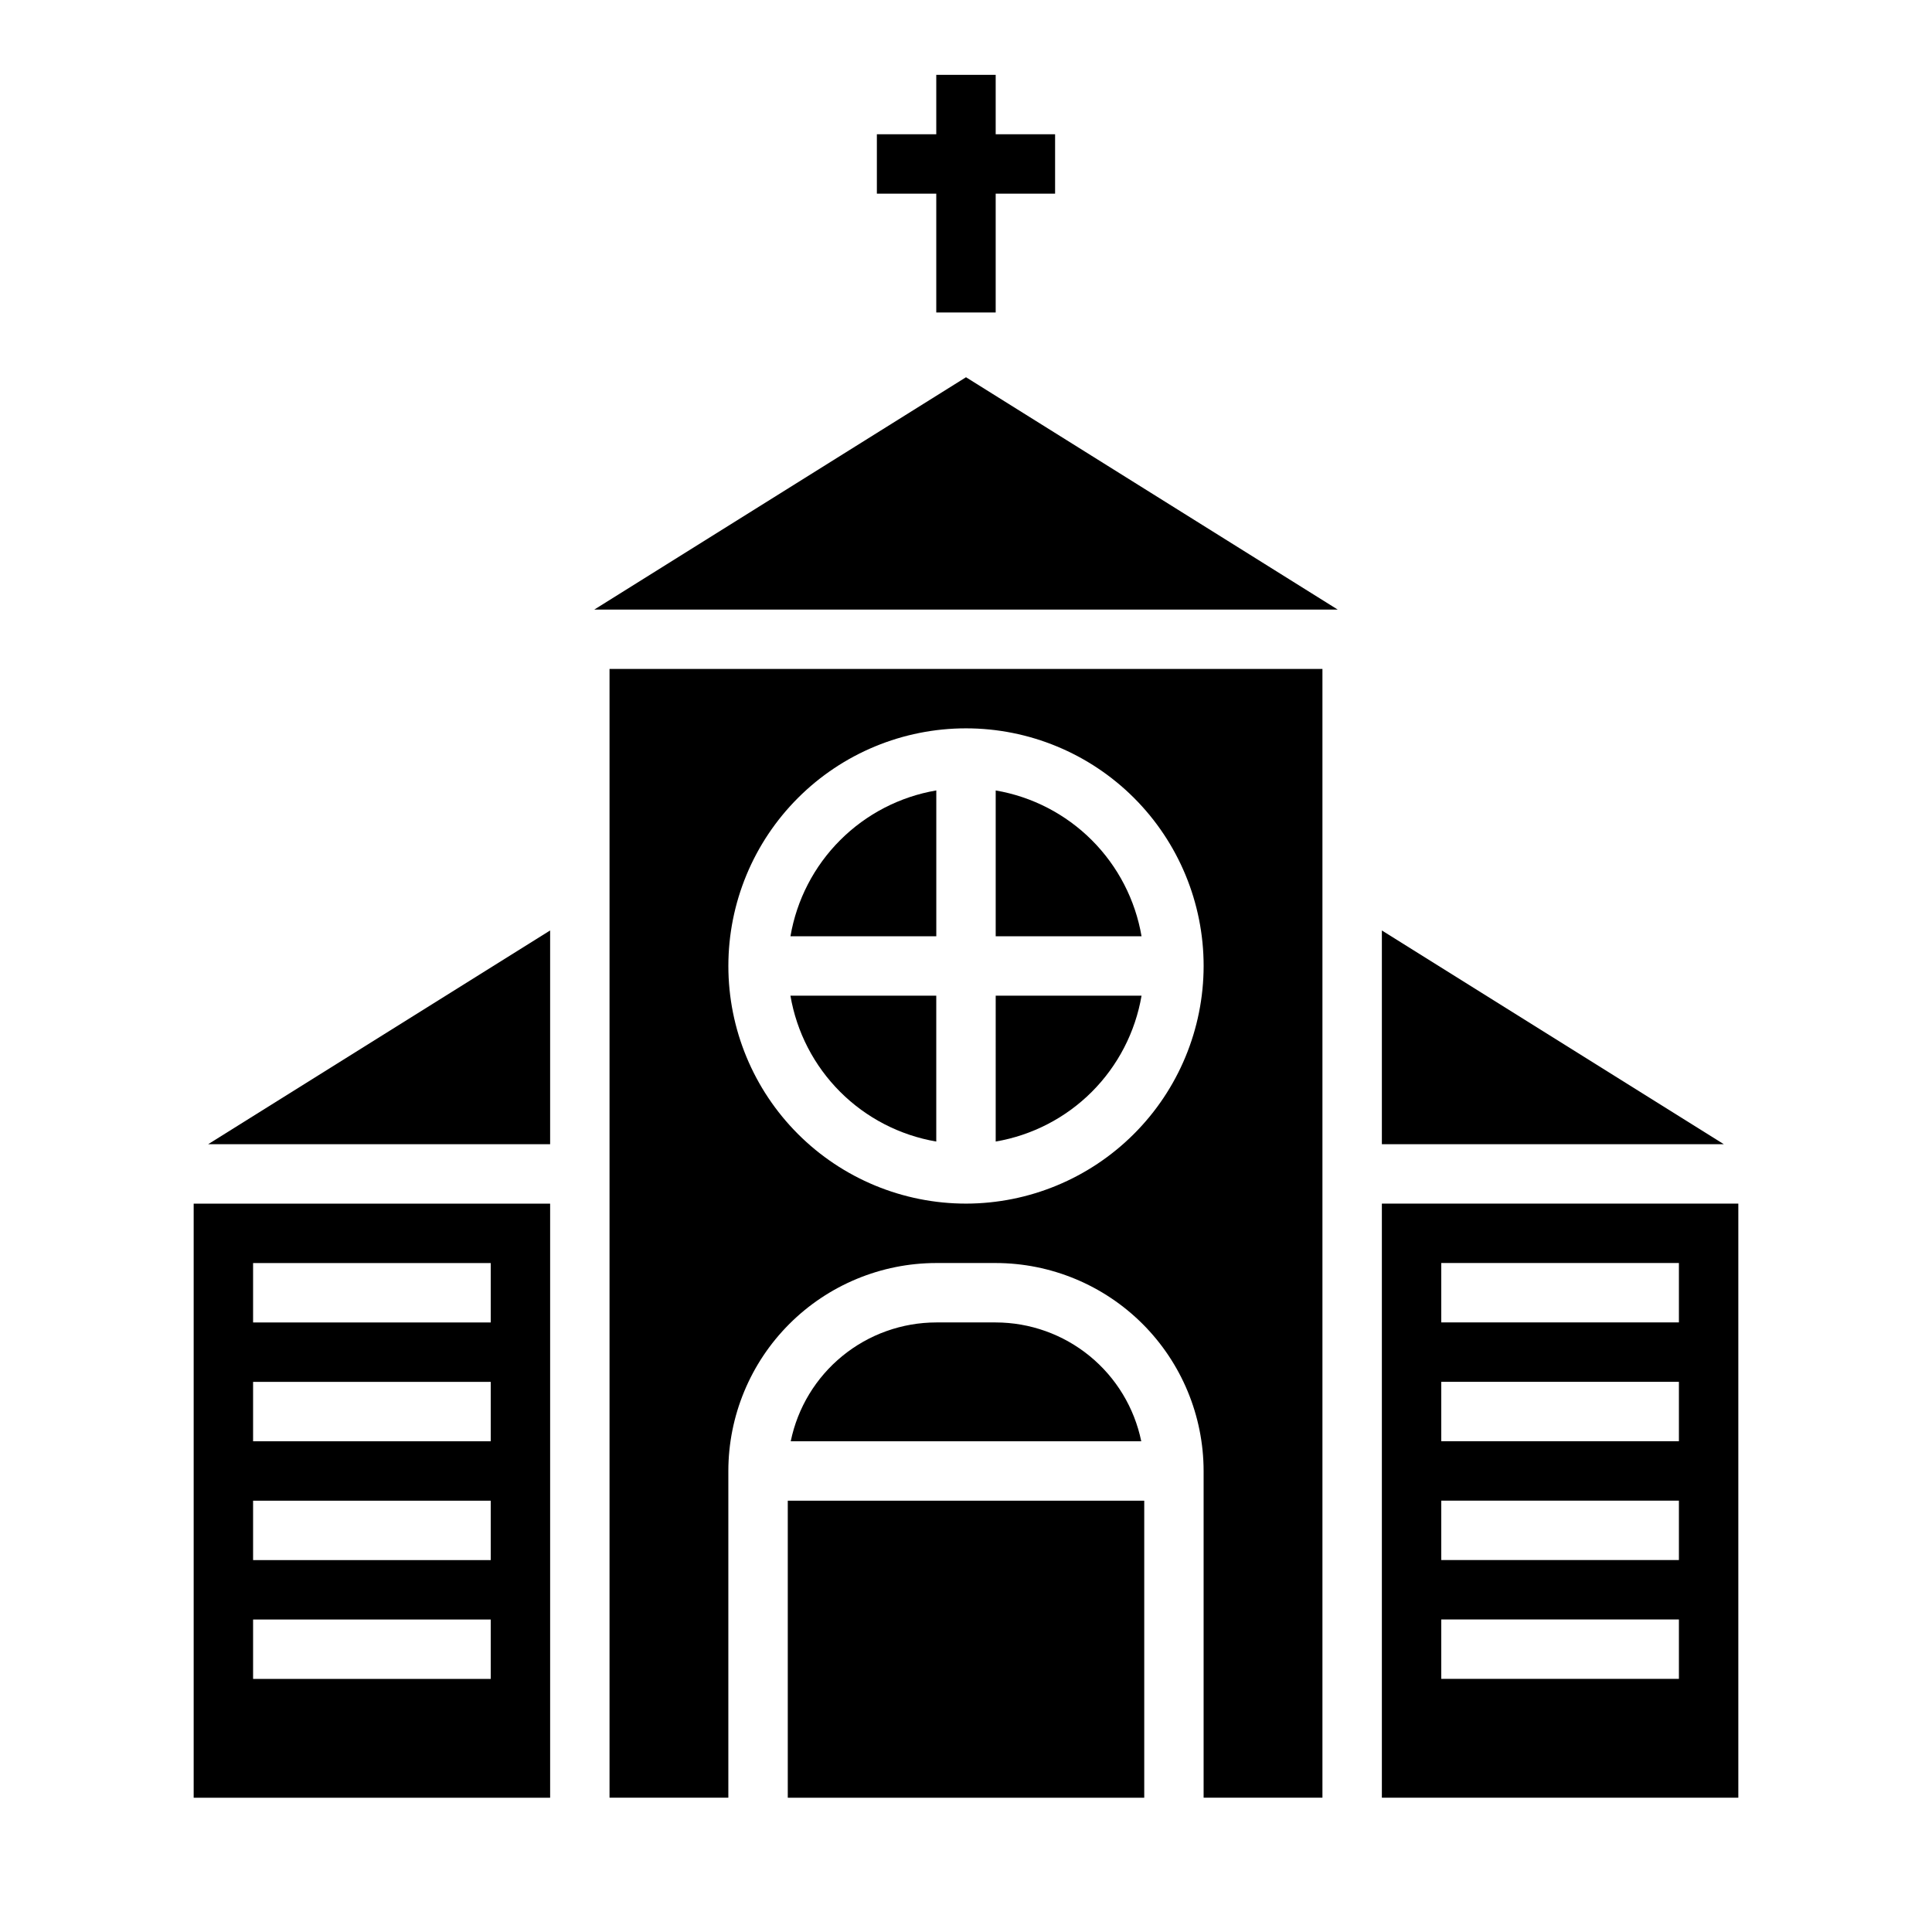
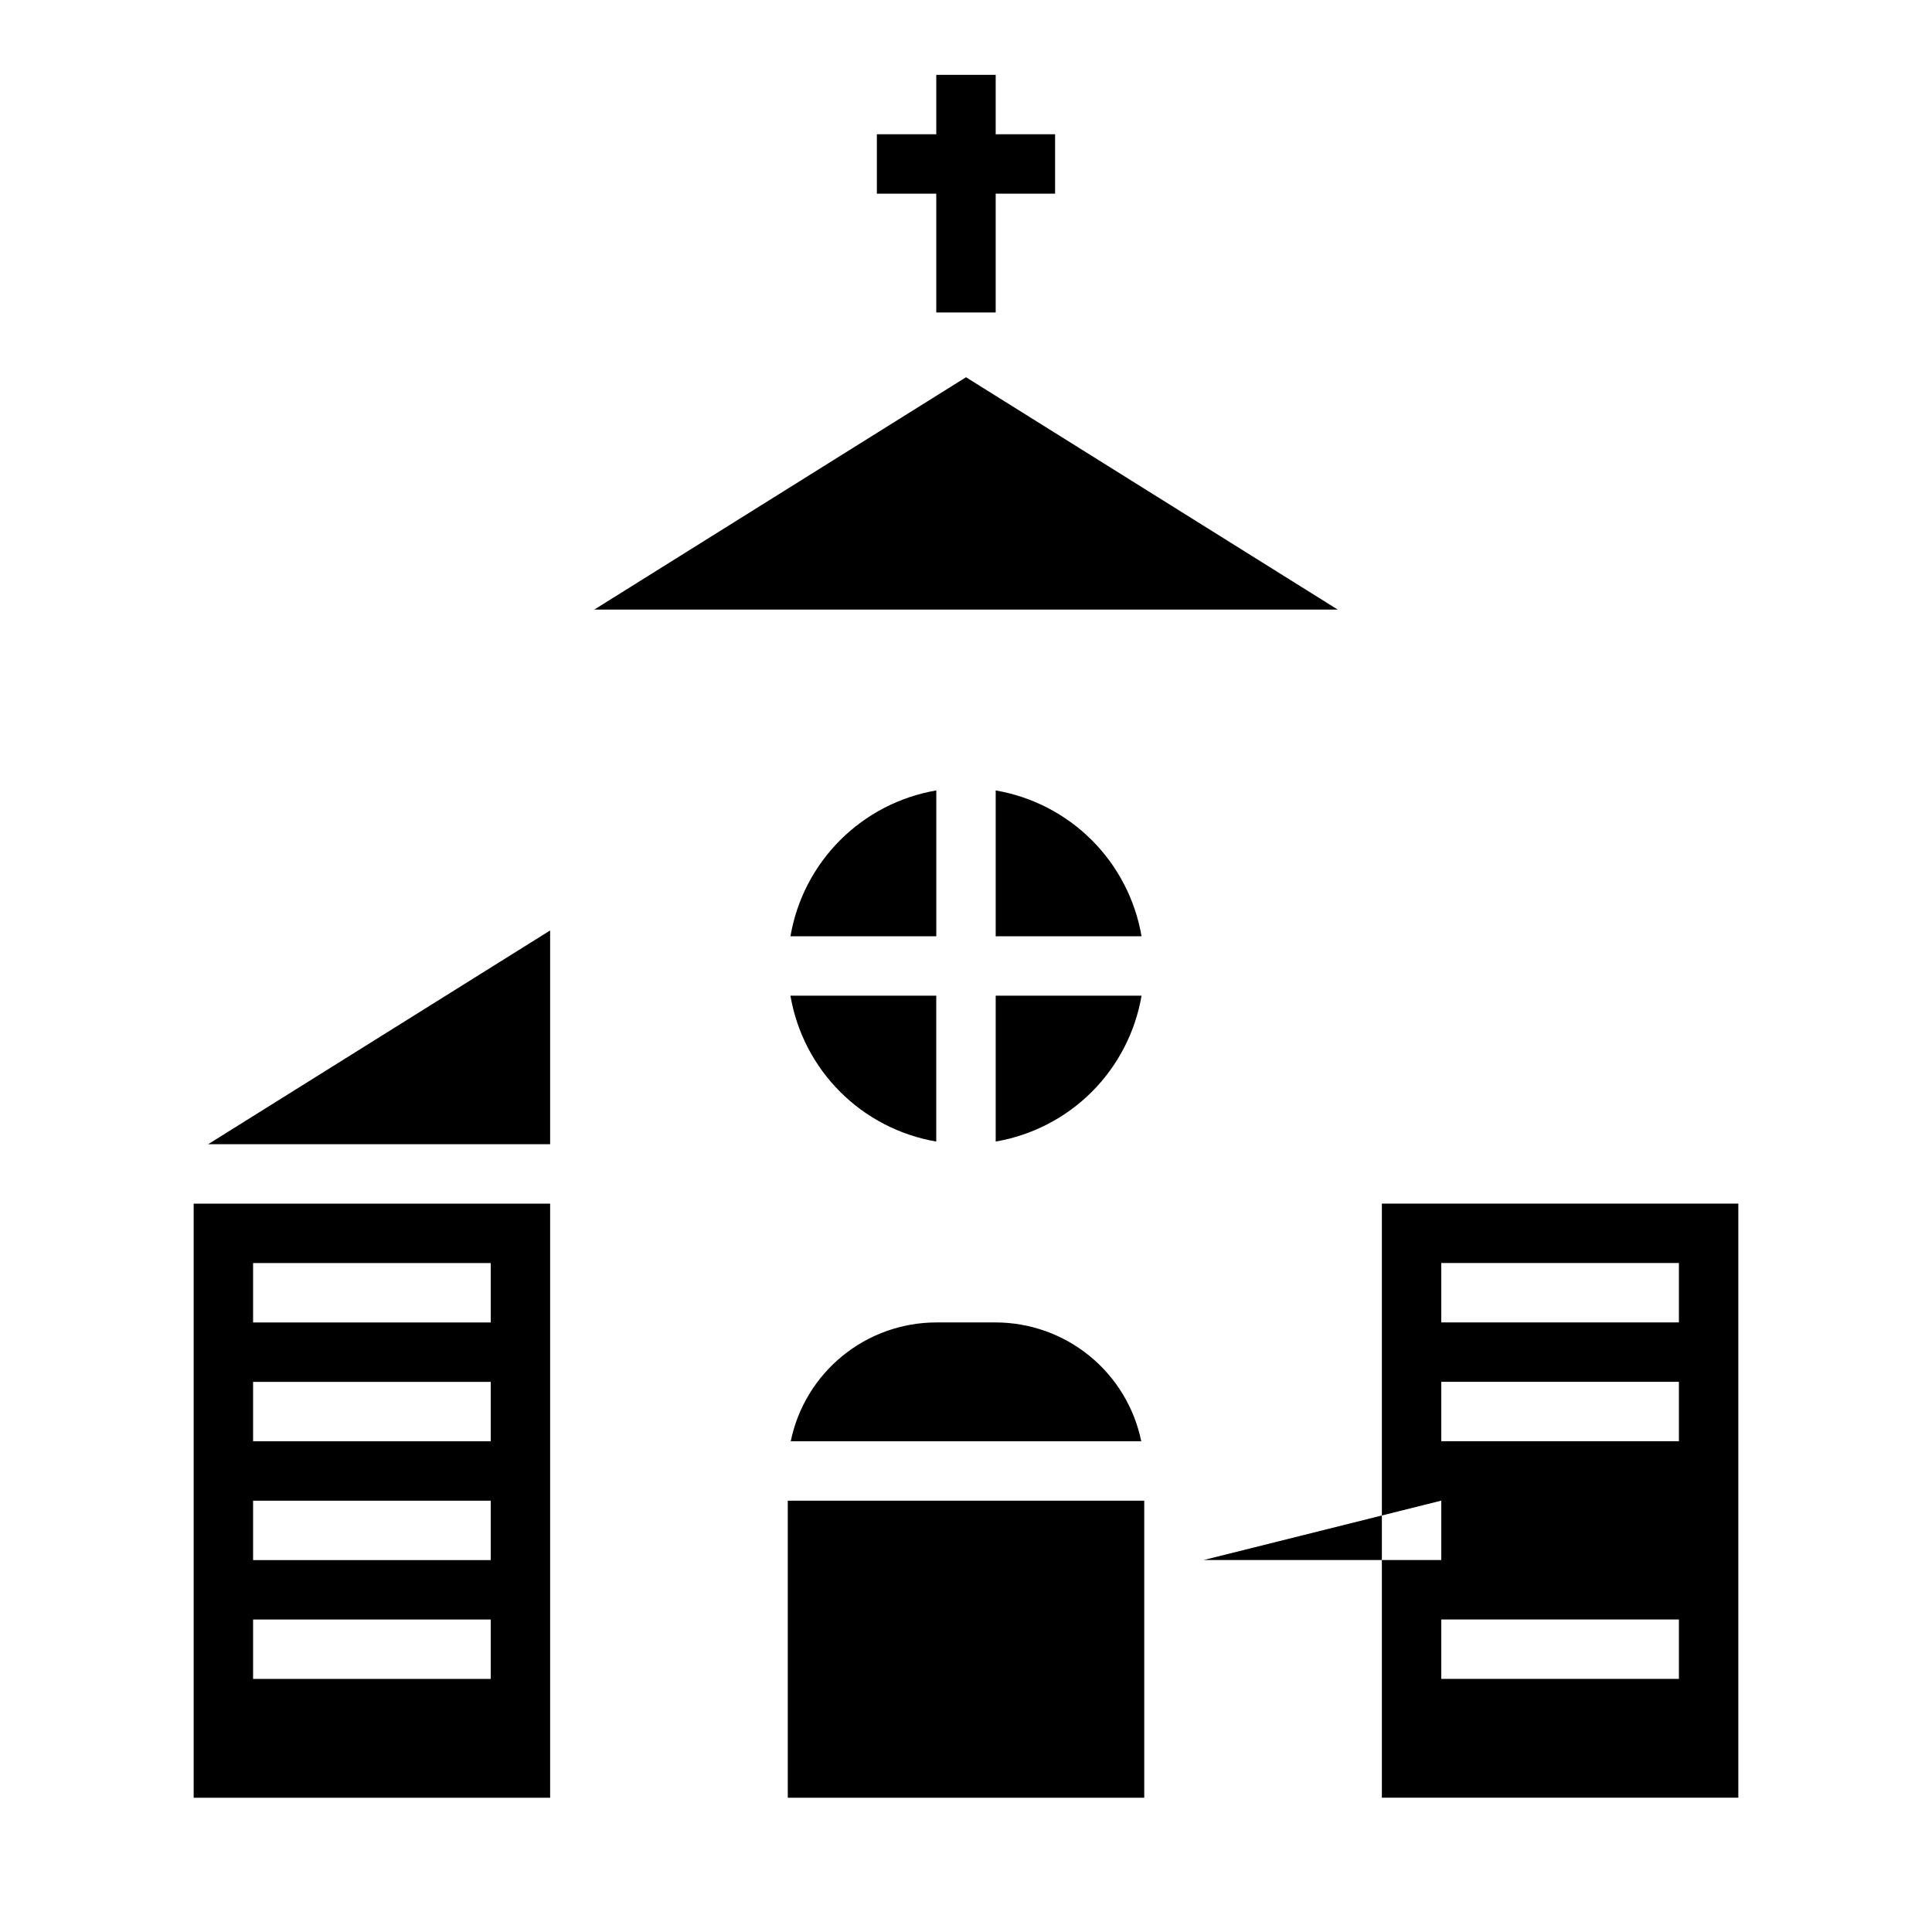
<svg xmlns="http://www.w3.org/2000/svg" fill="#000000" width="800px" height="800px" version="1.1" viewBox="144 144 512 512">
  <g>
    <path d="m353.48 392.12h38.648v-38.648c-9.648 1.648-18.551 6.25-25.473 13.176-6.926 6.922-11.527 15.824-13.176 25.473z" />
    <path d="m407.87 353.48v38.648h38.652c-1.652-9.648-6.254-18.551-13.176-25.473-6.926-6.926-15.828-11.527-25.477-13.176z" />
    <path d="m392.12 446.52v-38.652h-38.648c1.648 9.648 6.25 18.551 13.176 25.477 6.922 6.922 15.824 11.523 25.473 13.176z" />
-     <path d="m510.21 447.23h90.629l-90.629-56.648z" />
-     <path d="m510.21 620.41h94.465v-157.44h-94.465zm15.742-141.7h62.977v15.742h-62.977zm0 31.488h62.977v15.742h-62.977zm0 31.488h62.977v15.742h-62.977zm0 31.488h62.977v15.742h-62.977z" />
+     <path d="m510.21 620.41h94.465v-157.44h-94.465zm15.742-141.7h62.977v15.742h-62.977zm0 31.488h62.977v15.742h-62.977zm0 31.488v15.742h-62.977zm0 31.488h62.977v15.742h-62.977z" />
    <path d="m289.79 390.58-90.629 56.648h90.629z" />
    <path d="m289.79 462.98h-94.465v157.44h94.465zm-15.742 125.95h-62.977v-15.742h62.977zm0-31.488h-62.977v-15.742h62.977zm0-31.488h-62.977v-15.742h62.977zm0-31.488h-62.977v-15.742h62.977z" />
    <path d="m407.87 446.52c9.648-1.652 18.551-6.254 25.477-13.176 6.922-6.926 11.523-15.828 13.176-25.477h-38.652z" />
    <path d="m407.87 494.46h-15.746c-9.07 0.012-17.859 3.152-24.883 8.887-7.027 5.734-11.863 13.719-13.688 22.602h92.891c-1.828-8.883-6.664-16.867-13.688-22.602-7.027-5.734-15.816-8.875-24.887-8.887z" />
    <path d="m301.5 305.54h197l-98.5-61.566z" />
-     <path d="m494.46 620.41v-299.14h-188.93v299.14h31.488v-86.59c0.016-14.609 5.828-28.617 16.156-38.949 10.332-10.328 24.336-16.141 38.945-16.156h15.746c14.609 0.016 28.613 5.828 38.945 16.156 10.332 10.332 16.141 24.34 16.16 38.949v86.59zm-94.461-157.44c-16.703 0-32.723-6.637-44.531-18.445-11.812-11.812-18.445-27.832-18.445-44.531 0-16.703 6.633-32.723 18.445-44.531 11.809-11.812 27.828-18.445 44.531-18.445 16.699 0 32.719 6.633 44.531 18.445 11.809 11.809 18.445 27.828 18.445 44.531-0.02 16.695-6.66 32.703-18.469 44.508-11.805 11.809-27.812 18.449-44.508 18.469z" />
    <path d="m352.77 541.7h94.465v78.719h-94.465z" />
    <path d="m423.61 179.58h-15.742v-15.746h-15.746v15.746h-15.742v15.742h15.742v31.488h15.746v-31.488h15.742z" />
  </g>
</svg>